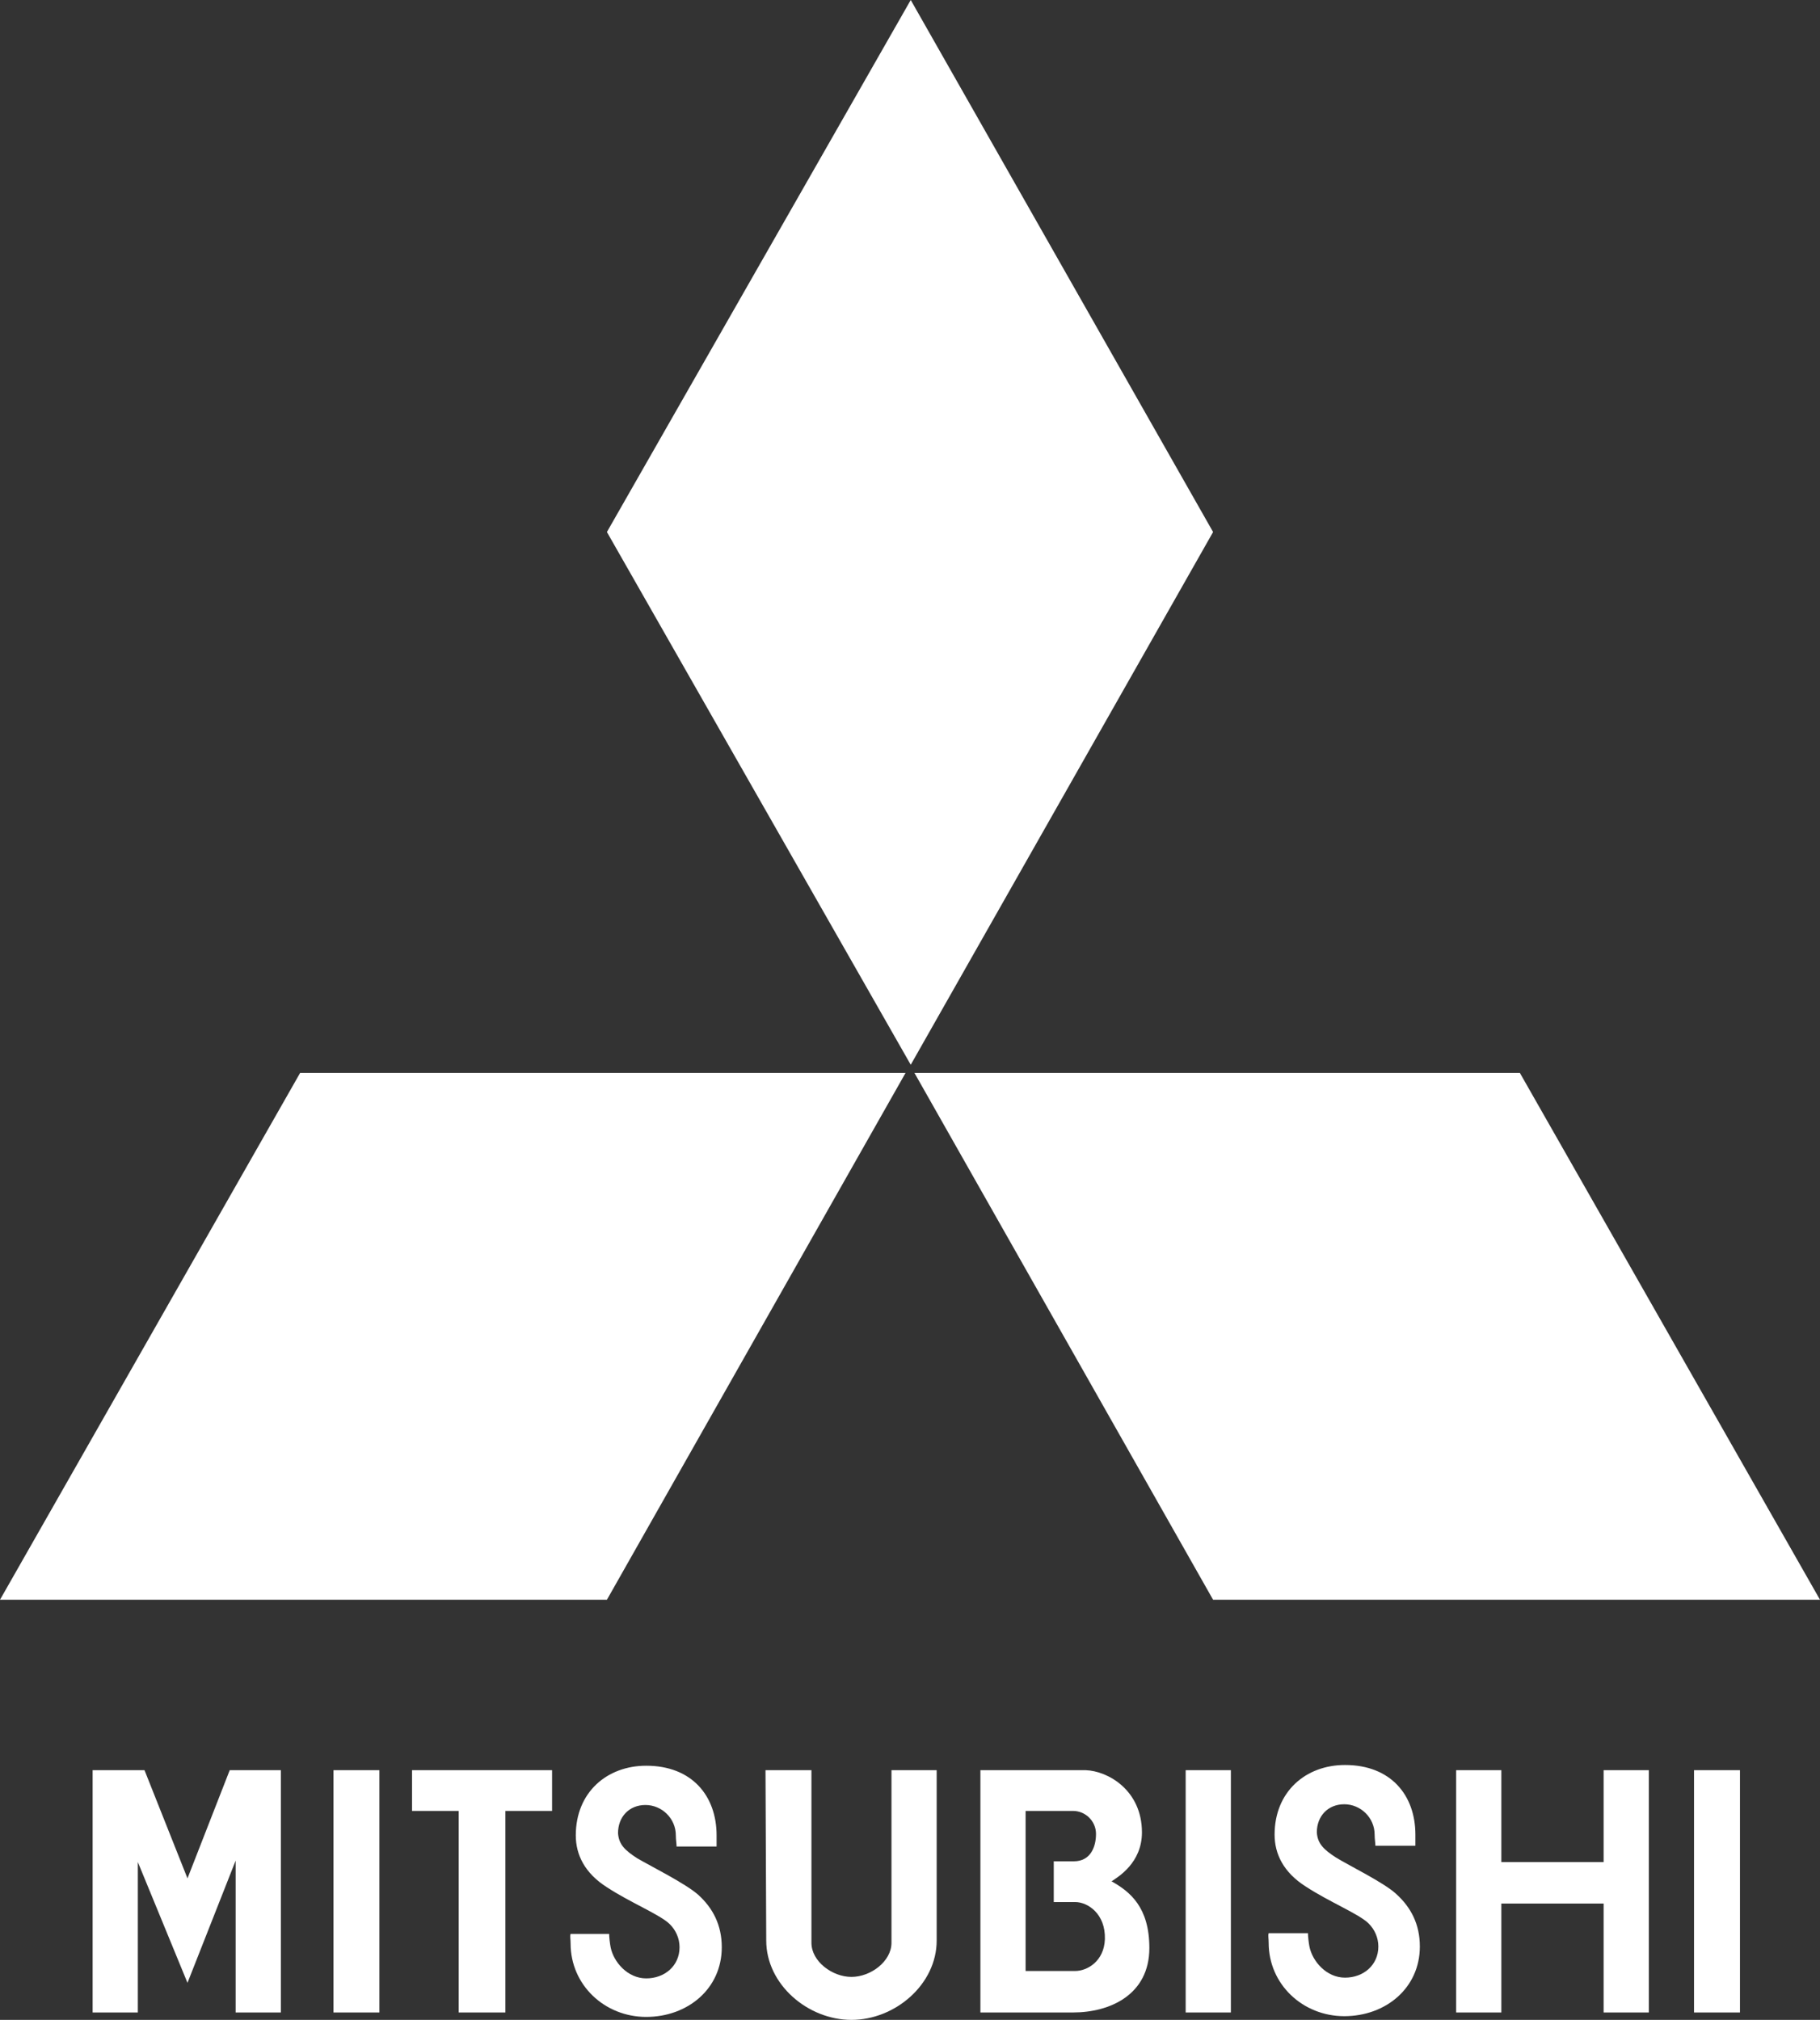
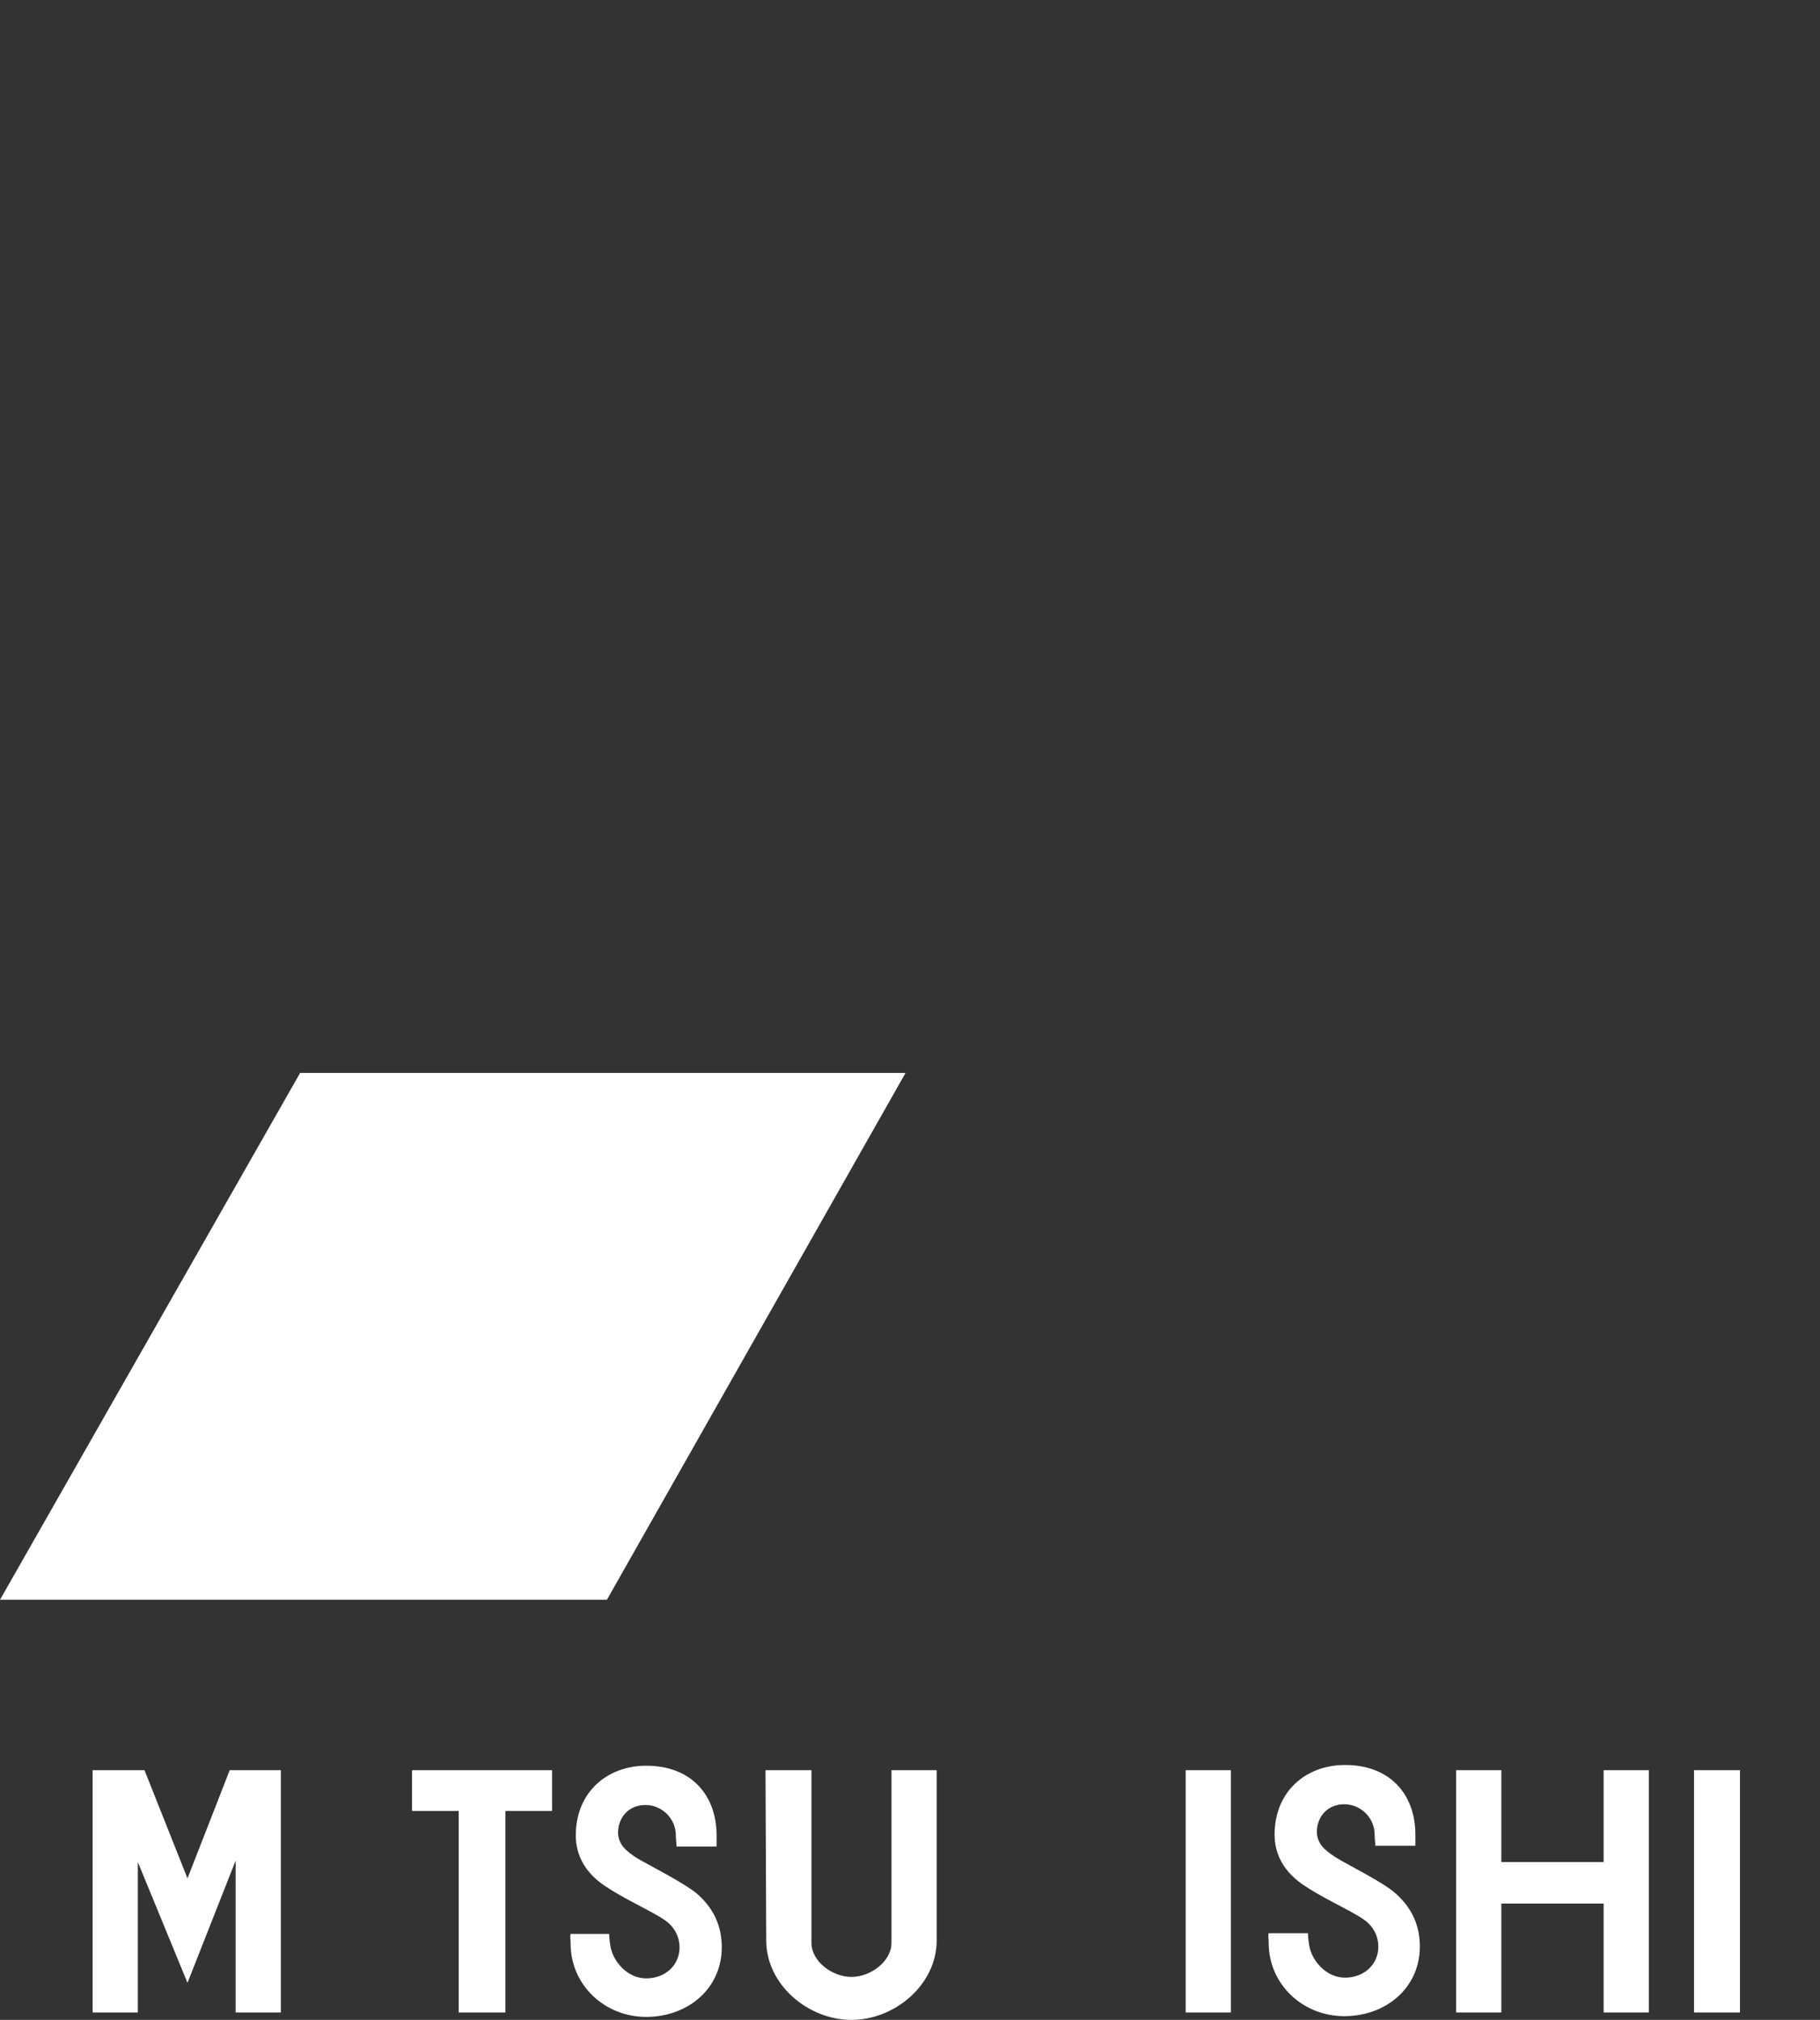
<svg xmlns="http://www.w3.org/2000/svg" version="1.2" id="Ebene_1" x="0px" y="0px" viewBox="0 0 245.6 272.6" overflow="visible" xml:space="preserve">
  <rect x="0" y="0" width="245.6" height="272.6" fill="#333333" stroke="none" />
  <polygon fill-rule="evenodd" fill="#FFFFFF" points="122.2,144.8 40.5,144.8 0,215.9 81.9,215.9 122.2,144.8 122.2,144.8 " />
-   <polygon fill-rule="evenodd" fill="#FFFFFF" points="163.7,71.8 122.9,0 81.9,71.8 122.9,143.7 163.7,71.8 163.7,71.8 " />
-   <polygon fill-rule="evenodd" fill="#FFFFFF" points="163.7,215.9 245.6,215.9 205.1,144.8 123.4,144.8 163.7,215.9 163.7,215.9 " />
  <polygon fill-rule="evenodd" fill="#FFFFFF" points="160,271.6 166.1,271.6 166.1,238.9 160,238.9 160,271.6 160,271.6 " />
  <polygon fill-rule="evenodd" fill="#FFFFFF" points="228.6,271.6 234.8,271.6 234.8,238.9 228.6,238.9 228.6,271.6 228.6,271.6 " />
-   <polygon fill-rule="evenodd" fill="#FFFFFF" points="45,271.6 51.2,271.6 51.2,238.9 45,238.9 45,271.6 45,271.6 " />
  <polygon fill-rule="evenodd" fill="#FFFFFF" points="74.5,238.9 55.6,238.9 55.6,244.4 61.9,244.4 61.9,271.6 68.2,271.6 68.2,244.4 74.5,244.4 74.5,238.9 74.5,238.9 " />
  <polygon fill-rule="evenodd" fill="#FFFFFF" points="216.4,251.3 202.6,251.3 202.6,238.9 196.5,238.9 196.5,271.6 202.6,271.6 202.6,256.9 216.4,256.9 216.4,271.6 222.5,271.6 222.5,238.9 216.4,238.9 216.4,251.3 216.4,251.3 " />
  <polygon fill-rule="evenodd" fill="#FFFFFF" points="25.3,253.5 19.5,238.9 12.5,238.9 12.5,271.6 18.6,271.6 18.6,251.3 25.3,267.6 31.8,251.1 31.8,271.6 37.9,271.6 37.9,238.9 31,238.9 25.3,253.5 25.3,253.5 " />
  <path fill-rule="evenodd" fill="#FFFFFF" d="M126.4,238.9h-6.1v23.3l0,0c0,2.5-2.8,4.6-5.4,4.6s-5.4-2.1-5.4-4.6l0,0v-23.3h-6.2 l0.1,23l0,0c0,5.9,5.6,10.7,11.5,10.7s11.5-4.8,11.5-10.7l0,0L126.4,238.9L126.4,238.9L126.4,238.9z" />
-   <path fill-rule="evenodd" fill="#FFFFFF" d="M150,253.9c0.9-0.6,4.1-2.5,4.1-6.6c0-5.7-4.6-8.3-7.6-8.4h-14.2v32.7h12.5 c5,0,10.3-2.4,10.3-8.7C155.1,257.4,152.5,255.3,150,253.9L150,253.9L150,253.9z M145.1,266h-6.7v-21.6h6.4c1.7,0,3.1,1.4,3.1,3.1 s-0.7,3.7-3,3.7h-2.7v5.5h2.9c1.7,0,4.1,1.6,4,5C149,264.7,146.7,266,145.1,266L145.1,266L145.1,266z" />
  <path fill-rule="evenodd" fill="#FFFFFF" d="M77,261c-0.1,0.3,0,0.7,0,1.3c0,5.6,4.6,9.9,10.2,9.9s10.2-3.8,10.2-9.4 c0-3-1.2-5.3-3.2-7.1c-1.7-1.5-6.3-3.8-8.2-4.9c-1.7-1.1-2.5-1.9-2.6-3.4c0-2.2,1.5-3.8,3.7-3.8s4.1,1.8,4.1,4.1 c0,0.6,0.1,1.1,0.1,1.5h5.4v-1.5l0,0c0-5.3-3.3-9.4-9.5-9.4c-5.3,0-9.5,3.6-9.5,9.4c0,2.6,1.2,5.1,4.2,7c3.2,2.1,7.2,3.7,8.5,5 c0.8,0.8,1.3,1.9,1.3,3.1c0,2.5-2,4.2-4.5,4.2s-4.4-2.2-4.8-4.2c-0.1-0.5-0.2-1.4-0.2-1.8L77,261L77,261z" />
  <path fill-rule="evenodd" fill="#FFFFFF" d="M180.3,250.7c-1.7-1.1-2.5-1.9-2.6-3.4c0-2.2,1.5-3.8,3.7-3.8s4.1,1.8,4.1,4.1 c0,0.6,0.1,1.1,0.1,1.5h5.4v-1.5l0,0c0-5.3-3.3-9.4-9.5-9.4c-5.3,0-9.5,3.6-9.5,9.4c0,2.6,1.2,5.1,4.2,7c3.2,2.1,7.2,3.7,8.5,5 c0.8,0.8,1.3,1.9,1.3,3.1c0,2.5-2,4.2-4.5,4.2s-4.4-2.2-4.8-4.2c-0.1-0.5-0.2-1.4-0.2-1.8h-5.3c-0.1,0.3,0,0.7,0,1.3 c0,5.6,4.6,9.9,10.2,9.9s10.2-3.8,10.2-9.4c0-3-1.2-5.3-3.2-7.1C186.8,254.1,182.1,251.8,180.3,250.7L180.3,250.7L180.3,250.7z" />
</svg>